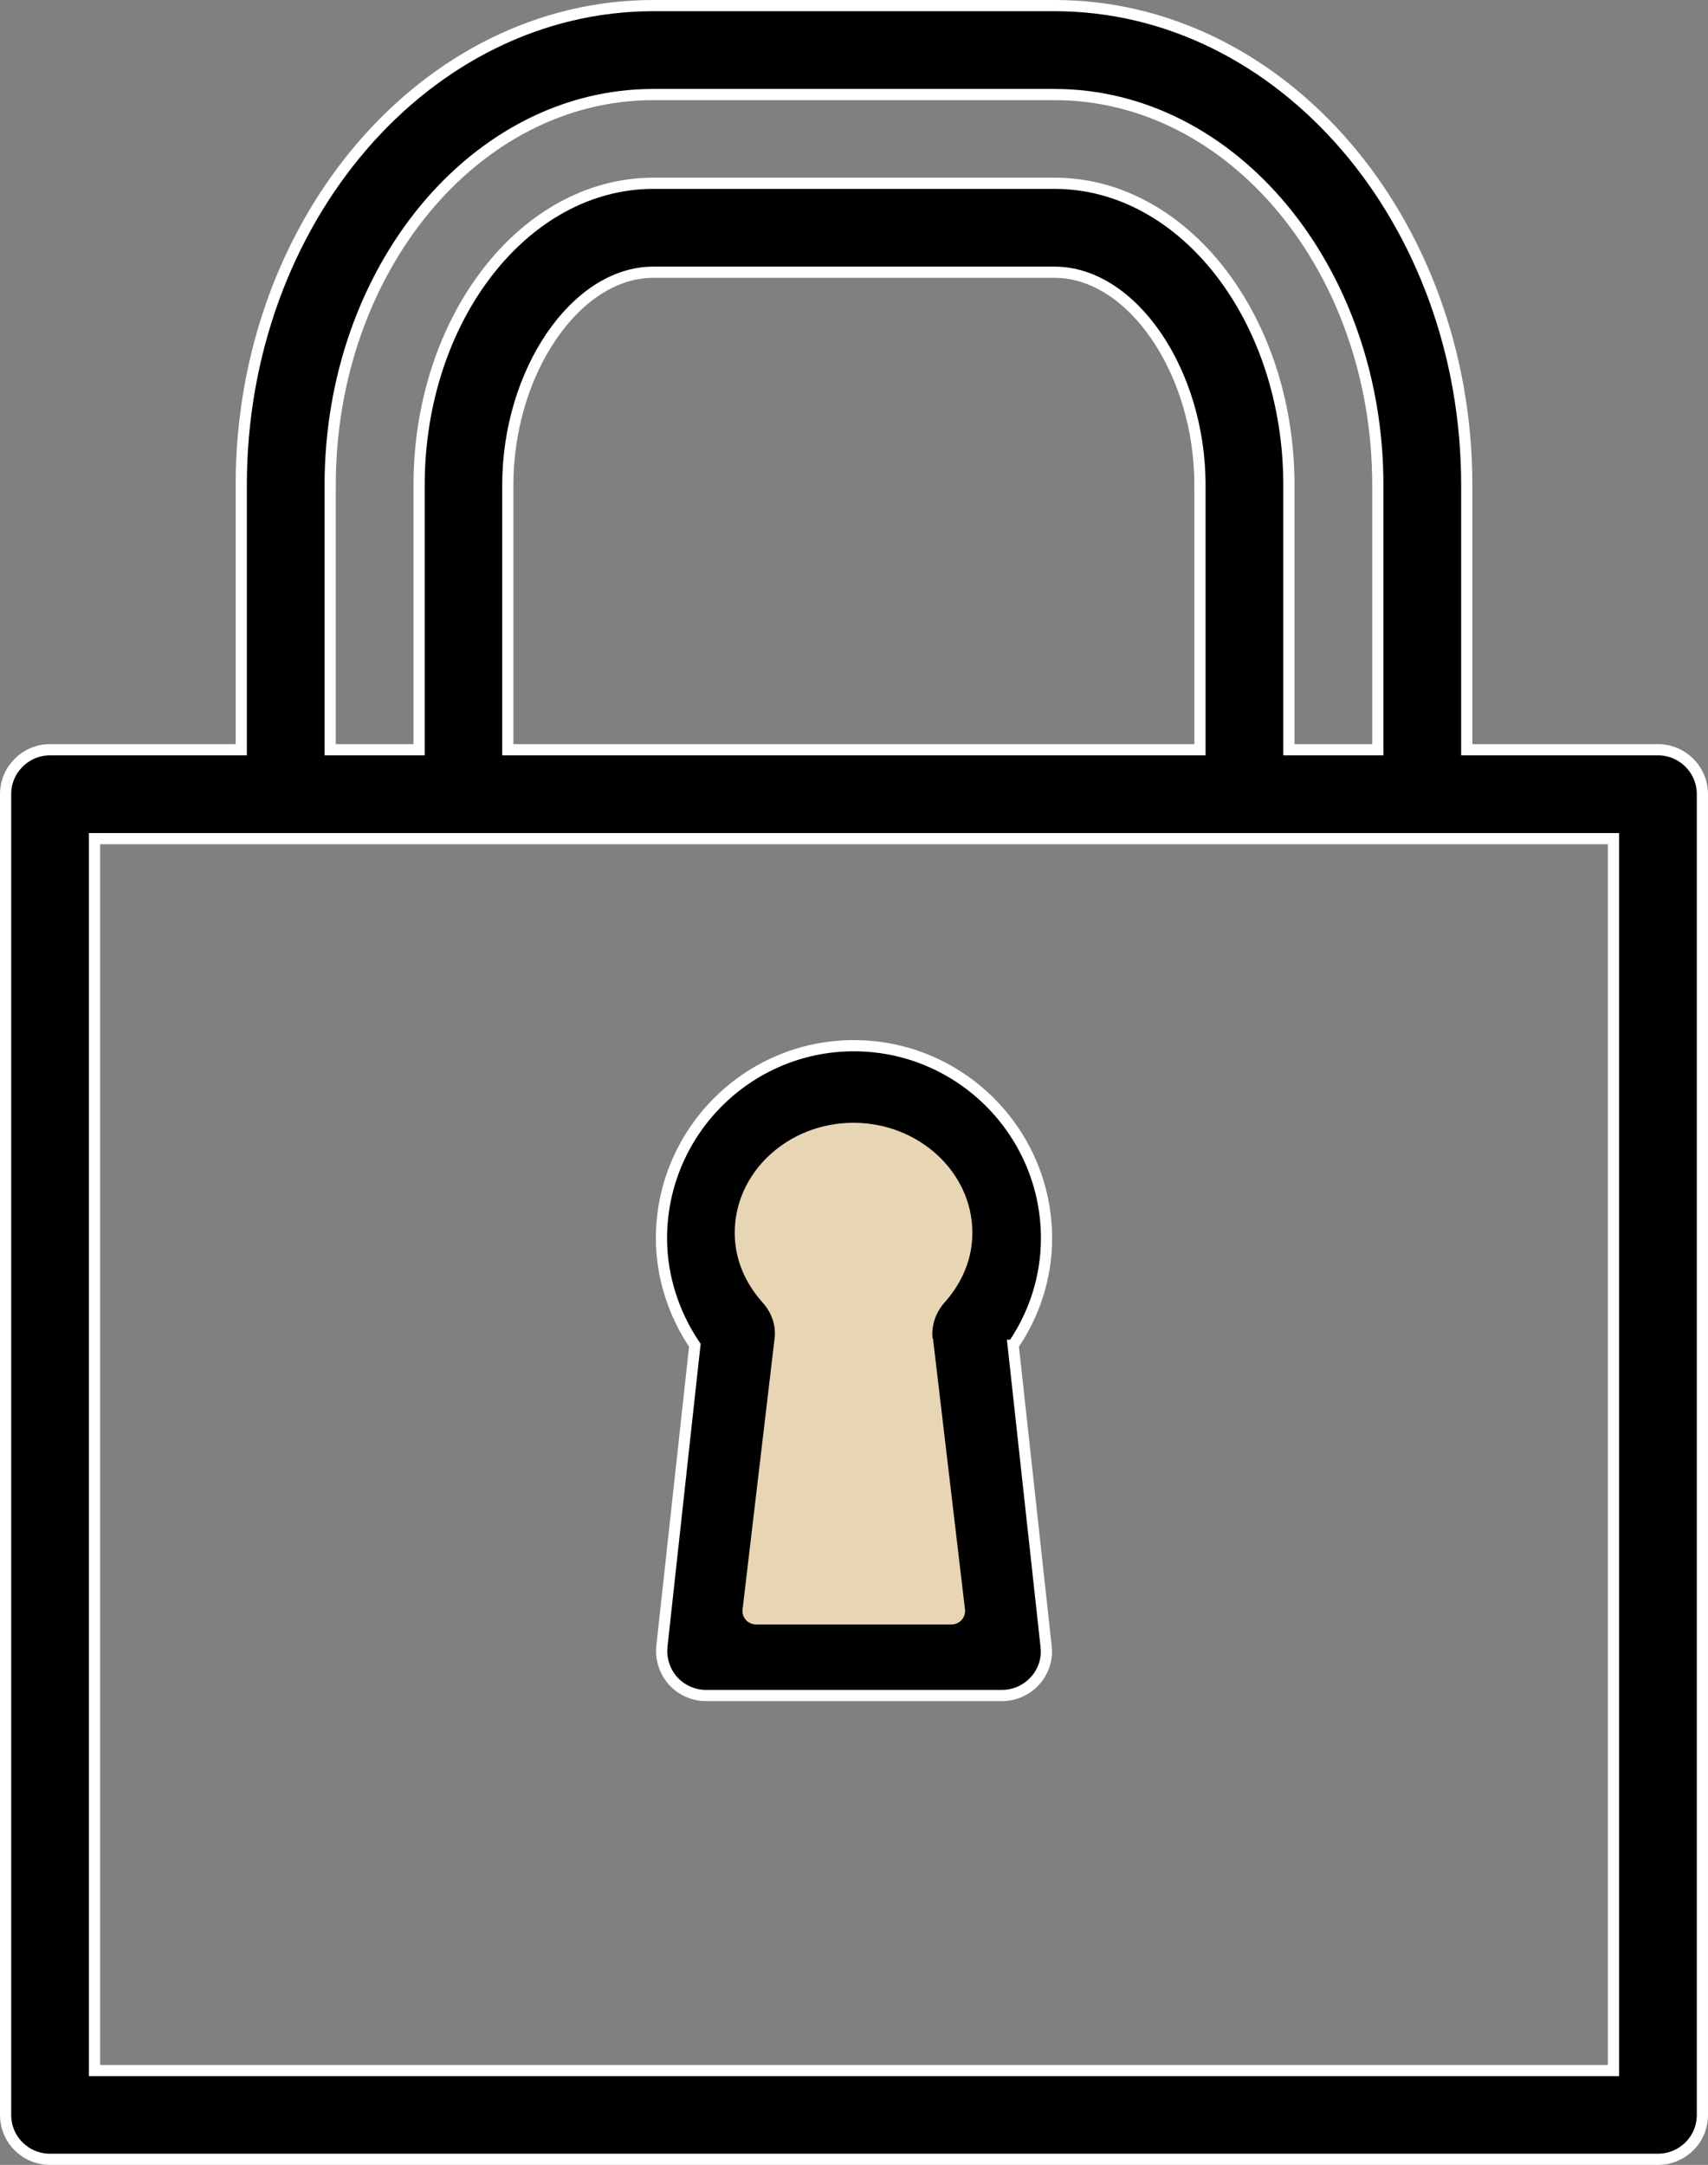
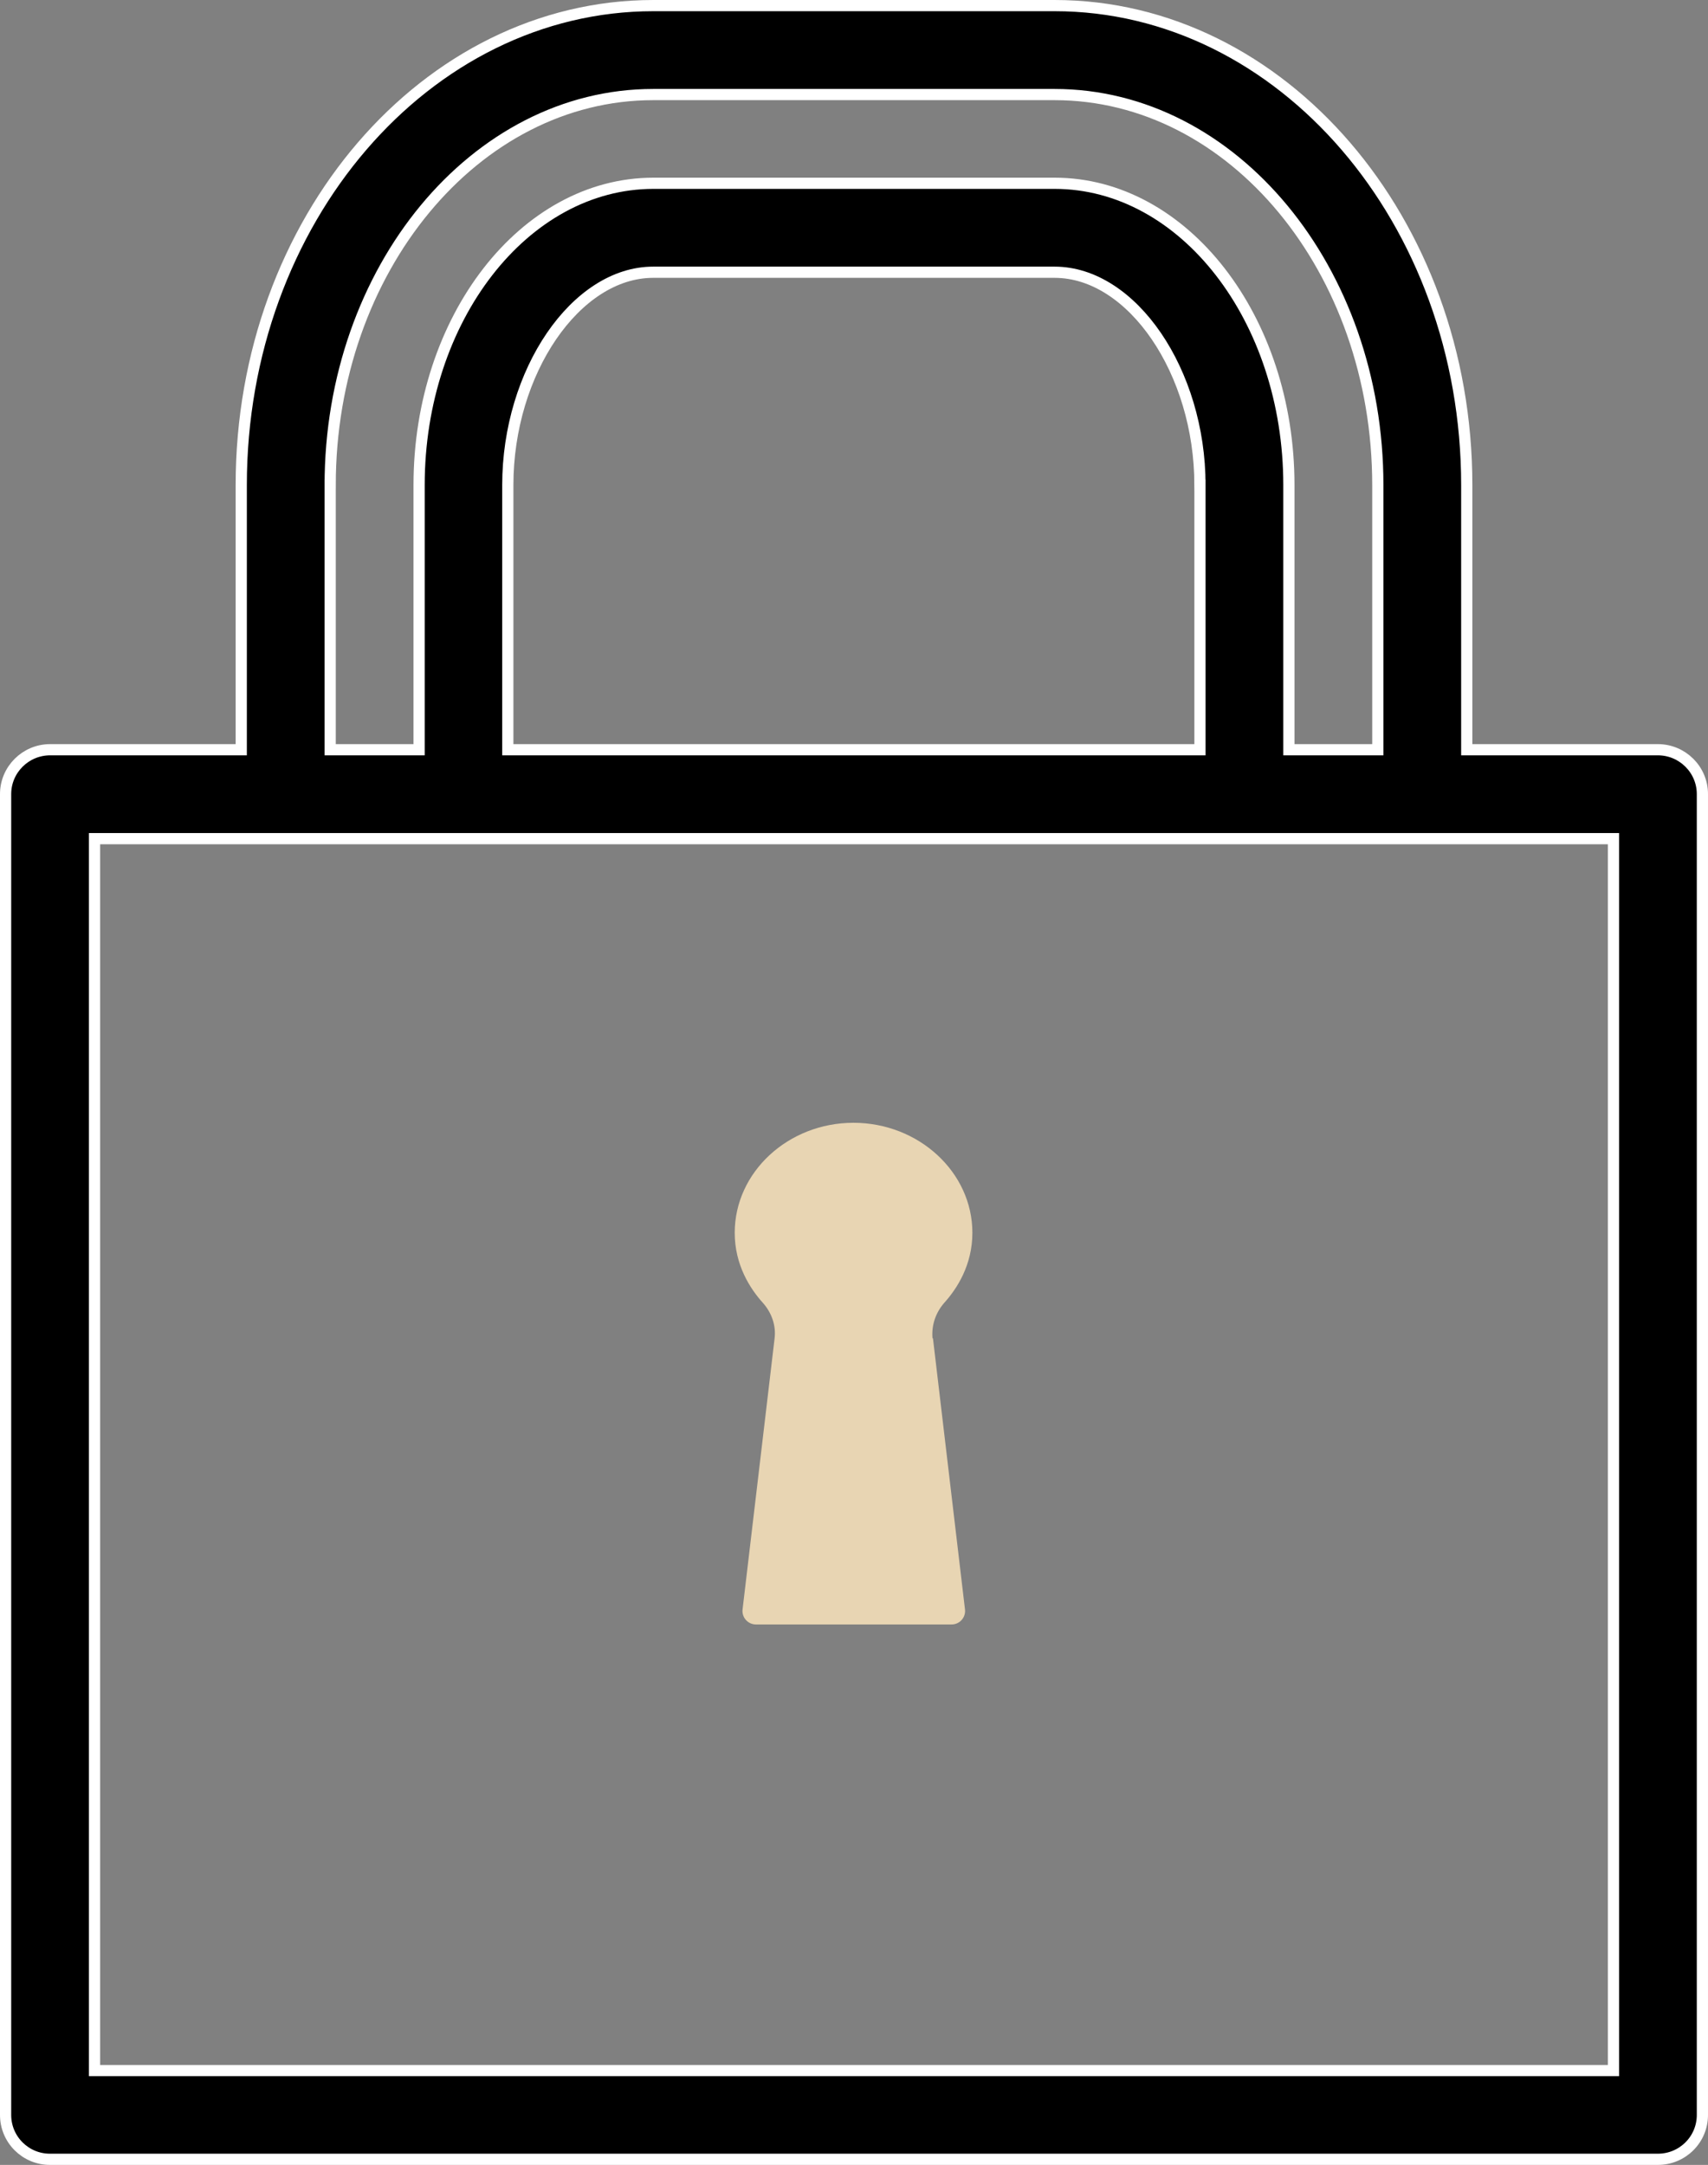
<svg xmlns="http://www.w3.org/2000/svg" id="Calque_2" viewBox="0 0 76.25 96.62">
  <rect x="0" y="0" width="76.25" height="96.62" fill="#808080" stroke="none" />
  <defs>
    <style>.cls-1{fill:#e8d5b3;}.cls-2{stroke:#fff;stroke-miterlimit:10;stroke-width:.5px;}</style>
  </defs>
  <g id="Calque_1-2">
    <path class="cls-2" d="m74.01,33.46h-8.53v-11.81C65.48,9.85,57.22.25,47.08.25h-17.91C19.02.25,10.77,9.85,10.77,21.65v11.81H2.24c-1.1,0-1.99.89-1.99,1.98v58.95c0,1.1.89,1.98,1.98,1.98h71.78c1.1,0,1.99-.88,1.99-1.98v-58.95c0-1.09-.89-1.98-1.99-1.98ZM14.74,21.65c0-9.61,6.47-17.43,14.42-17.43h17.92c7.96,0,14.43,7.82,14.43,17.43v11.81h-3.97v-11.81c0-7.43-4.69-13.47-10.46-13.47h-17.91c-5.77,0-10.46,6.05-10.46,13.47v11.81h-3.97v-11.81Zm38.83,0v11.81h-30.9v-11.81c0-5.06,3.04-9.5,6.49-9.5h17.92c3.46,0,6.49,4.44,6.49,9.5Zm18.46,70.76H4.22v-54.98h67.81v54.98Z" />
-     <path class="cls-2" d="m45.23,60.04c.97-1.42,1.49-3.08,1.49-4.77,0-4.74-3.86-8.6-8.6-8.6s-8.59,3.86-8.59,8.6c0,1.68.53,3.35,1.49,4.77l-1.47,13.43c-.06.56.12,1.12.49,1.54.38.42.91.66,1.48.66h13.21c.57,0,1.1-.24,1.48-.66.38-.42.56-.98.49-1.54l-1.47-13.43Zm-2.71,11.66h-8.79l1.32-12.01c.06-.54-.11-1.07-.45-1.49-.5-.59-1.1-1.59-1.1-2.94,0-2.55,2.08-4.62,4.62-4.62s4.63,2.07,4.63,4.62c0,1.35-.6,2.35-1.1,2.94-.34.42-.5.95-.45,1.49l1.32,12.01Z" />
    <path class="cls-1" d="m41.65,59.73l1.43,12.1c.04.36-.24.67-.6.67h-8.73c-.36,0-.64-.31-.6-.67l1.43-12.1c.07-.57-.13-1.14-.52-1.58-.57-.63-1.26-1.69-1.26-3.13,0-2.71,2.39-4.91,5.3-4.91s5.31,2.2,5.31,4.91c0,1.44-.69,2.5-1.26,3.13-.39.45-.57,1.01-.52,1.58Z" />
  </g>
</svg>